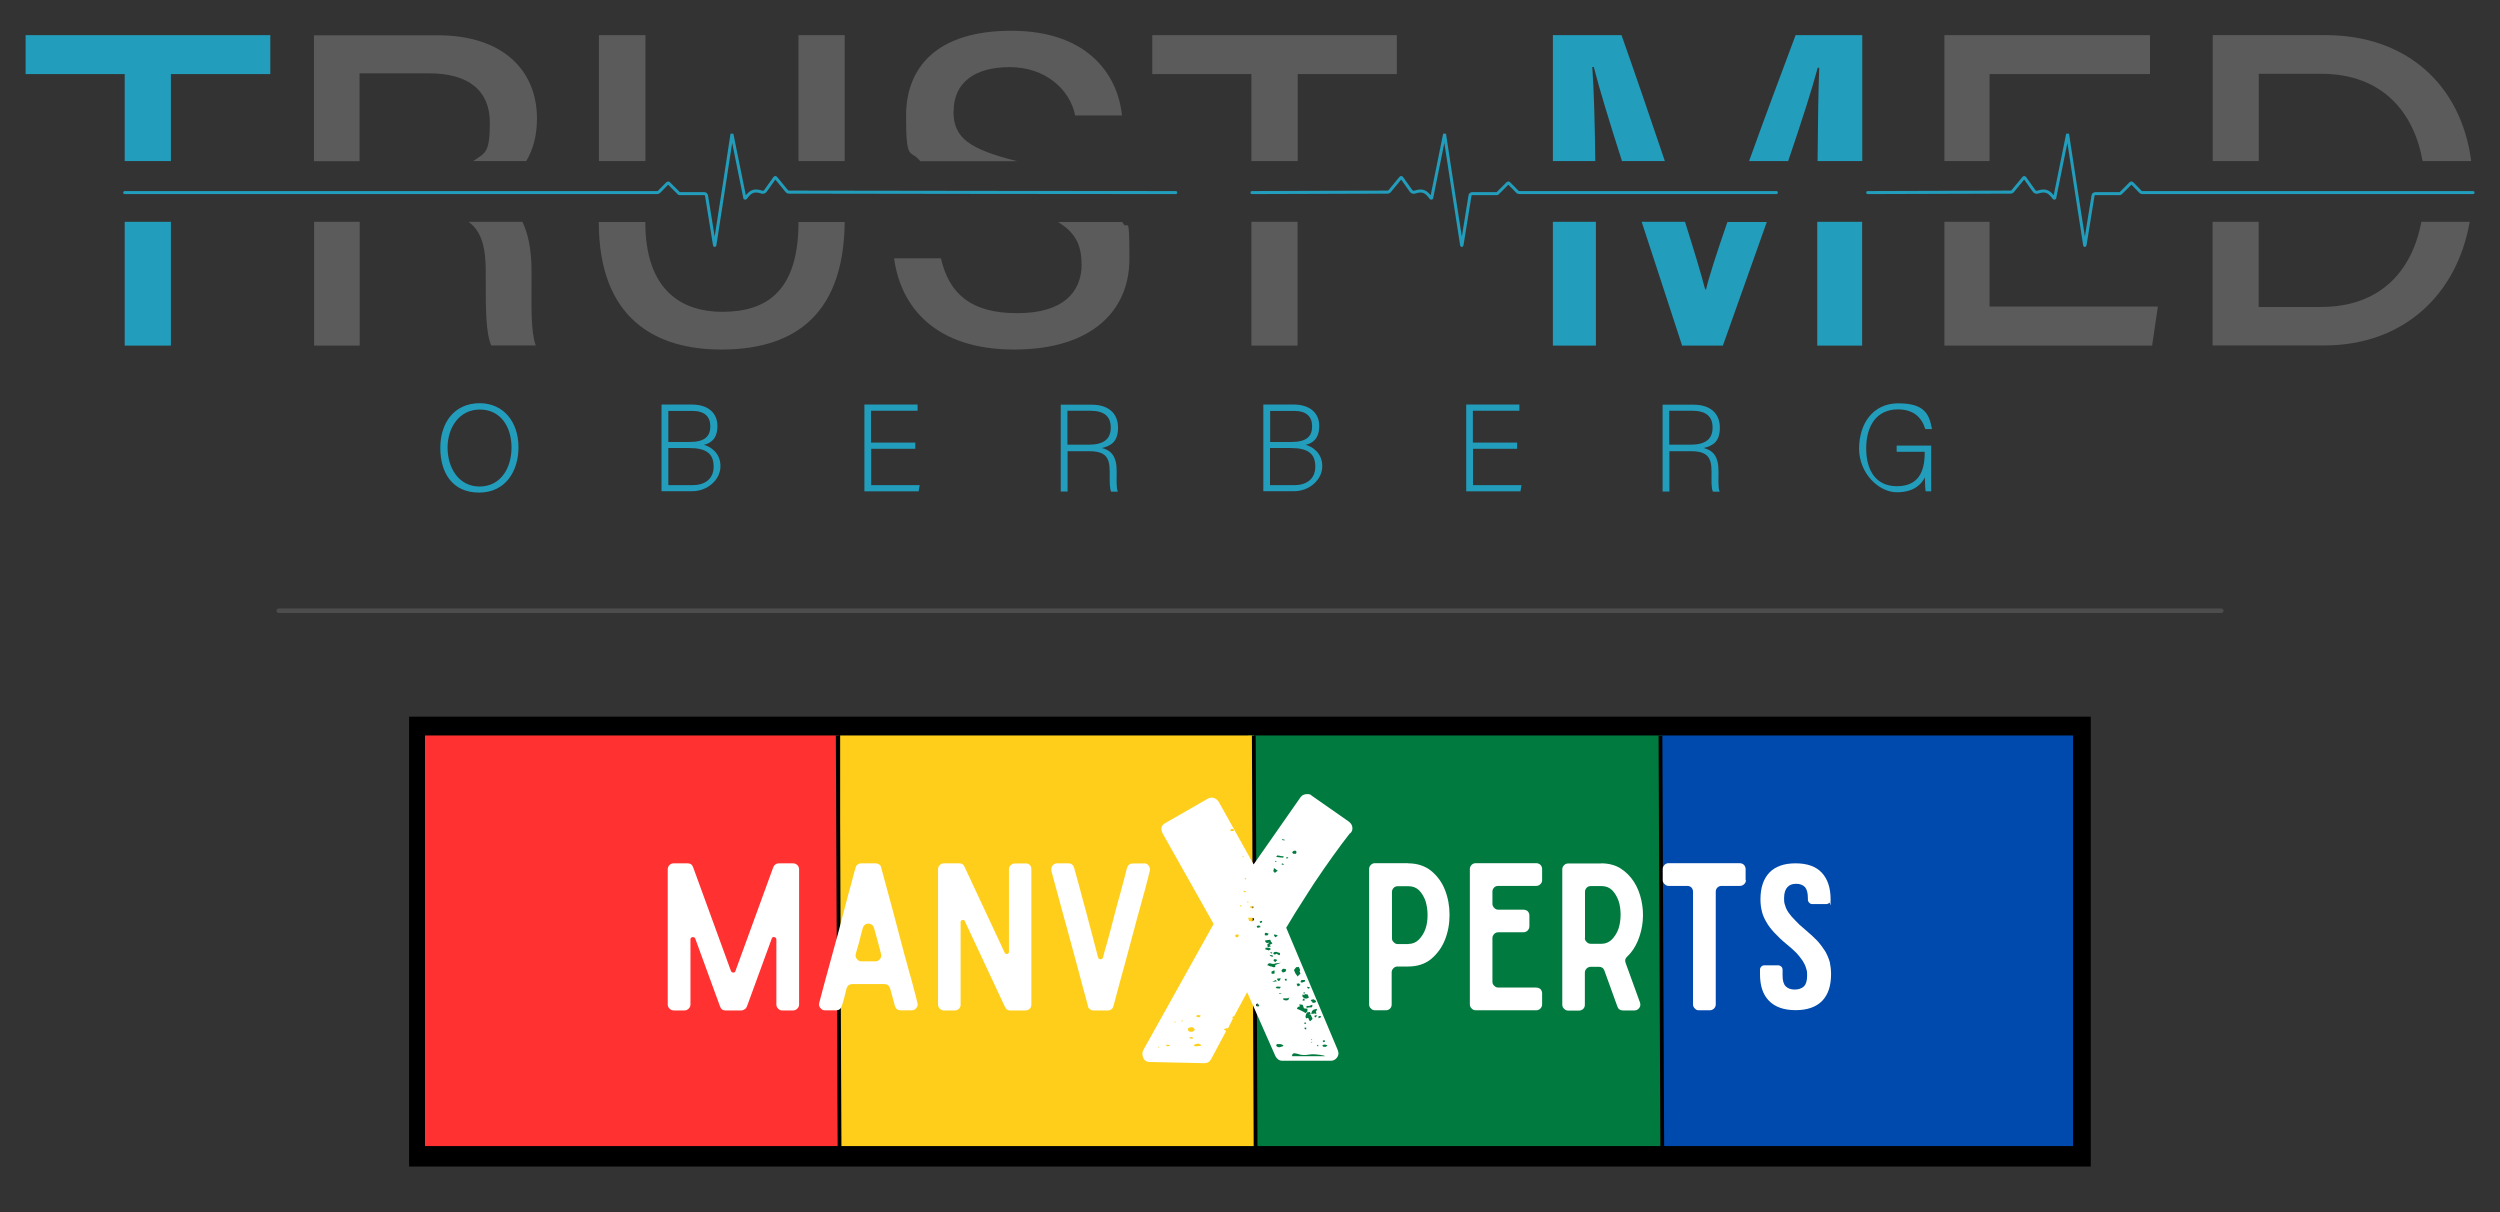
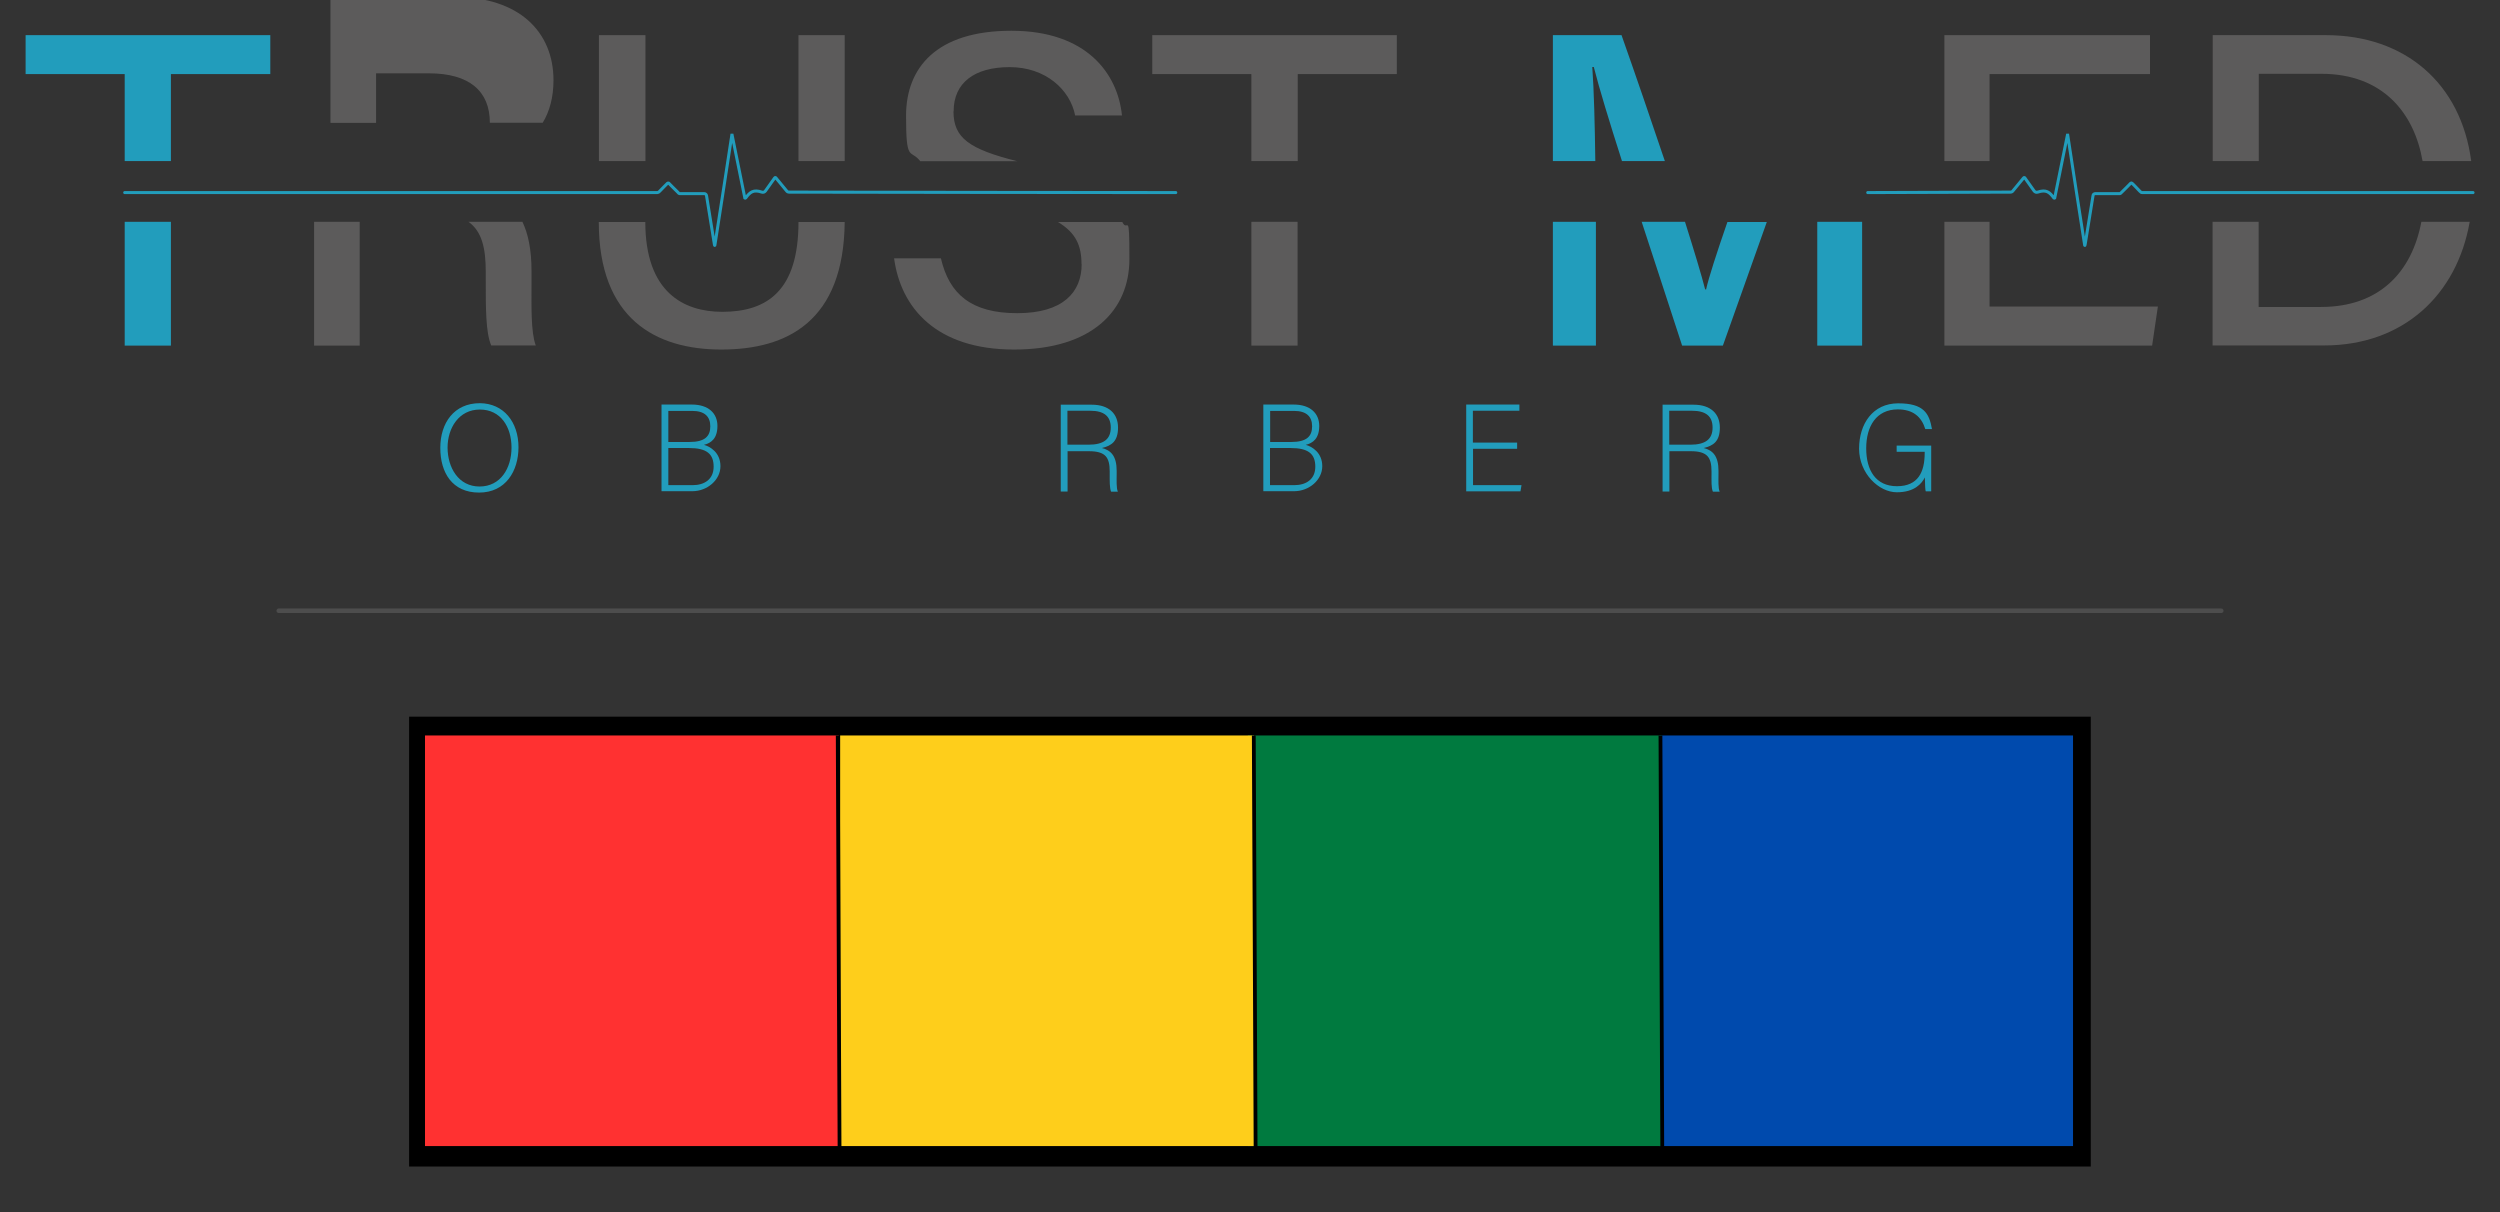
<svg xmlns="http://www.w3.org/2000/svg" viewBox="0 0 1650 800" version="1.1">
  <rect x="0" y="0" width="1650" height="800" fill="#333333" stroke="none" />
  <defs>
    <style>
      .cls-1 {
        clip-path: url(#clippath-6);
      }

      .cls-2 {
        clip-path: url(#clippath-7);
      }

      .cls-3 {
        clip-path: url(#clippath-4);
      }

      .cls-4 {
        stroke: #229dbc;
        stroke-width: 2px;
      }

      .cls-4, .cls-5, .cls-6, .cls-7 {
        fill: none;
      }

      .cls-4, .cls-7 {
        stroke-linecap: round;
        stroke-miterlimit: 10;
      }

      .cls-8 {
        clip-path: url(#clippath-9);
      }

      .cls-9 {
        fill: #ff3131;
      }

      .cls-10 {
        clip-path: url(#clippath-10);
      }

      .cls-11 {
        fill: #fff;
      }

      .cls-12 {
        fill: #004aad;
      }

      .cls-13 {
        fill: #5c5b5b;
      }

      .cls-5 {
        stroke: #000;
        stroke-width: 2.5px;
      }

      .cls-14 {
        clip-path: url(#clippath-11);
      }

      .cls-15 {
        clip-path: url(#clippath-1);
      }

      .cls-16 {
        clip-path: url(#clippath-5);
      }

      .cls-17 {
        clip-path: url(#clippath-8);
      }

      .cls-18 {
        clip-path: url(#clippath-3);
      }

      .cls-7 {
        stroke: #4d4d4d;
        stroke-width: 3px;
      }

      .cls-19 {
        clip-path: url(#clippath-12);
      }

      .cls-20 {
        clip-path: url(#clippath-14);
      }

      .cls-21 {
        fill: #fece1b;
      }

      .cls-22 {
        fill: #229dbc;
      }

      .cls-23 {
        fill: #007a3f;
      }

      .cls-24 {
        clip-path: url(#clippath-2);
      }

      .cls-25 {
        clip-path: url(#clippath-13);
      }

      .cls-26 {
        clip-path: url(#clippath);
      }
    </style>
    <clipPath id="clippath">
      <rect height="296.9" width="1109.9" y="473" x="270" class="cls-6" />
    </clipPath>
    <clipPath id="clippath-1">
      <rect height="298.9" width="1113.5" y="471" x="268.9" class="cls-6" />
    </clipPath>
    <clipPath id="clippath-2">
      <rect height="296.9" width="1109.9" y="473" x="270" class="cls-6" />
    </clipPath>
    <clipPath id="clippath-3">
      <rect height="271" width="273.1" y="485.4" x="1095.1" class="cls-6" />
    </clipPath>
    <clipPath id="clippath-4">
      <rect height="271" width="273.1" y="485.4" x="823.6" class="cls-6" />
    </clipPath>
    <clipPath id="clippath-5">
      <rect height="271" width="273.1" y="485.4" x="554.5" class="cls-6" />
    </clipPath>
    <clipPath id="clippath-6">
      <rect height="271" width="273.1" y="485.4" x="280.5" class="cls-6" />
    </clipPath>
    <clipPath id="clippath-7">
-       <rect height="348.2" width="791.6" y="431.6" x="429.8" class="cls-6" />
-     </clipPath>
+       </clipPath>
    <clipPath id="clippath-8">
      <rect height="345.3" width="157.7" y="432.8" x="751.7" class="cls-6" />
    </clipPath>
    <clipPath id="clippath-9">
      <rect height="348.2" width="157.7" y="431.6" x="751.7" class="cls-6" />
    </clipPath>
    <clipPath id="clippath-10">
      <rect height="180.7" width="140.8" y="523.6" x="752.1" class="cls-6" />
    </clipPath>
    <clipPath id="clippath-11">
      <rect height="115" width="335.3" y="566.3" x="432.9" class="cls-6" />
    </clipPath>
    <clipPath id="clippath-12">
      <rect height="115" width="338.3" y="566.3" x="429.8" class="cls-6" />
    </clipPath>
    <clipPath id="clippath-13">
      <rect height="115" width="325.8" y="566.3" x="893" class="cls-6" />
    </clipPath>
    <clipPath id="clippath-14">
      <rect height="115" width="328.5" y="566.3" x="893" class="cls-6" />
    </clipPath>
  </defs>
  <g>
    <g id="Ebene_1">
      <g>
        <g>
          <g>
            <path d="M342.2,295.2c0,15.6-8.4,29.9-26,29.9s-25.6-13-25.6-29.5,9.1-29.5,26.1-29.5c15.7.1,25.5,12.4,25.5,29.1h0ZM295.4,295.4c0,13.2,7.2,25.7,21.1,25.7s21.1-12.1,21.1-25.7-7.1-25.1-20.9-25.1-21.3,12.2-21.3,25.1h0Z" class="cls-22" />
            <path d="M436.7,267h19.9c11,0,16.9,5.8,16.9,14.1s-4.1,11.3-8.9,12.5c4.1,1.1,10.9,5.1,10.9,14.1s-8.6,16.5-18.6,16.5h-20.3v-57.2h.1ZM455.2,291.7c9.9,0,13.6-3.7,13.6-10.3s-3.9-10.2-11.9-10.2h-15.8v20.5h14.1,0ZM441.1,320.2h16.1c7.5,0,13.8-3.7,13.8-12.2s-4.7-12.3-16.2-12.3h-13.7v24.5h0Z" class="cls-22" />
-             <path d="M604.2,296.2h-29.2v24h32l-.7,4.1h-35.8v-57.3h35.1v4.1h-30.7v21h29.2v4.1h0Z" class="cls-22" />
            <path d="M704.6,297.6v26.8h-4.5v-57.3h20.5c11.3,0,17.3,6,17.3,15.1s-4.3,12-10.7,13.5c5.9,1.4,9.8,5.2,9.8,15v2.2c0,4-.3,9.4.8,11.6h-4.5c-1-2.5-.9-7.1-.9-11.9v-1.4c0-9.4-2.8-13.4-13.7-13.4h-14.1c0-.1,0-.1,0-.1ZM704.6,293.5h13.8c10.1,0,14.7-3.7,14.7-11.3s-4.6-11.1-13.5-11.1h-15.1v22.3h0,0Z" class="cls-22" />
            <path d="M833.9,267h19.9c11,0,16.9,5.8,16.9,14.1s-4.1,11.3-8.9,12.5c4.1,1.1,10.9,5.1,10.9,14.1s-8.6,16.5-18.6,16.5h-20.3v-57.2h0ZM852.4,291.7c9.9,0,13.6-3.7,13.6-10.3s-3.9-10.2-11.9-10.2h-15.8v20.5h14.1,0ZM838.2,320.2h16.1c7.5,0,13.8-3.7,13.8-12.2s-4.7-12.3-16.2-12.3h-13.7v24.5h0Z" class="cls-22" />
            <path d="M1001.4,296.2h-29.2v24h32l-.7,4.1h-35.8v-57.3h35.1v4.1h-30.7v21h29.2v4.1h0Z" class="cls-22" />
            <path d="M1101.8,297.6v26.8h-4.5v-57.3h20.5c11.3,0,17.3,6,17.3,15.1s-4.3,12-10.7,13.5c5.9,1.4,9.8,5.2,9.8,15v2.2c0,4-.3,9.4.8,11.6h-4.5c-1.1-2.5-.9-7.1-.9-11.9v-1.4c0-9.4-2.8-13.4-13.7-13.4h-14.1c0-.1,0-.1,0-.1ZM1101.8,293.5h13.8c10.1,0,14.7-3.7,14.7-11.3s-4.6-11.1-13.5-11.1h-15.1v22.3h0,0Z" class="cls-22" />
            <path d="M1274.7,324.3h-3.7c-.3-.7-.5-3.6-.6-9.2-2,3.9-6.6,9.8-18.5,9.8s-24.9-12.5-24.9-28.8,9-29.9,25.8-29.9,20.5,6.5,22.3,17h-4.4c-2.5-8.1-8.1-13-18.1-13-14.3,0-20.9,11.2-20.9,25.7s6.3,25,20.3,25,18.3-9.4,18.3-22v-.7h-18.5v-4.1h22.8v30.2h0,0Z" class="cls-22" />
          </g>
          <polygon points="112.8 48.9 178.4 48.9 178.4 23.2 16.9 23.2 16.9 48.9 82.3 48.9 82.3 106.3 112.8 106.3 112.8 48.9" class="cls-22" />
          <rect height="81.7" width="30.5" y="146.4" x="82.3" class="cls-22" />
-           <path d="M237.3,48.4h45.8c26.6,0,40.2,11.7,40.2,32.6s-3.4,19.7-10.9,25.3h34.9c4.5-7.4,7.1-16.8,7.1-28,0-32-22.7-55-65.3-55h-81.9v83.1h30.1v-57.9h0Z" class="cls-13" />
+           <path d="M237.3,48.4h45.8c26.6,0,40.2,11.7,40.2,32.6h34.9c4.5-7.4,7.1-16.8,7.1-28,0-32-22.7-55-65.3-55h-81.9v83.1h30.1v-57.9h0Z" class="cls-13" />
          <rect height="81.7" width="30.1" y="146.4" x="207.3" class="cls-13" />
          <path d="M320.6,179.5v4.1c0,19.7-.1,35.6,3.6,44.4h29.4c-3.3-8.8-2.8-26.2-2.8-40.2v-9.1c0-14.1-2.3-24.6-6-32.3h-35.6c8.8,6.3,11.4,17.2,11.4,33.1h0Z" class="cls-13" />
          <rect height="83.1" width="30.7" y="23.2" x="395.3" class="cls-13" />
          <rect height="83.1" width="30.5" y="23.2" x="527" class="cls-13" />
          <path d="M476.7,205.8c-25.4,0-50.8-12.8-50.8-59.3h-30.7c0,64,37.6,84.2,80.9,84.2s80.8-18.5,81.4-84.2h-30.5c0,45.3-20.6,59.3-50.3,59.3h0Z" class="cls-13" />
          <path d="M629.4,73.4c0-18.6,13.5-29.1,37-29.1s39.8,14.7,43.2,31.9h30.9c-2.8-27.5-23.2-55.9-73-55.9s-69.5,24.7-69.5,56.1,2.8,21.6,9.4,30h64c-31.9-8-42.1-15.4-42.1-32.9h0Z" class="cls-13" />
          <path d="M713.9,174.3c0,18.5-12.2,32.4-42.5,32.4s-44.9-12.5-50.4-36.2h-30.9c4.4,32.5,27.6,60.2,79.2,60.2s76.1-25.9,76.1-59.7-1.1-16.9-4.7-24.5h-42.5c11.9,7.1,15.6,15.7,15.6,27.9h0Z" class="cls-13" />
          <polygon points="856.5 48.9 921.9 48.9 921.9 23.2 760.5 23.2 760.5 48.9 825.9 48.9 825.9 106.3 856.5 106.3 856.5 48.9" class="cls-13" />
          <rect height="81.7" width="30.5" y="146.4" x="825.9" class="cls-13" />
-           <path d="M1199.6,44.7h1.1c-.6,14.7-.9,37.1-1.1,61.6h29.5V23.2h-44c-9.5,25.3-20.7,55.3-30.7,83.1h25.8c8.7-25.6,15.8-47.6,19.5-61.6Z" class="cls-22" />
          <rect height="81.7" width="29.6" y="146.4" x="1199.4" class="cls-22" />
          <path d="M1125.9,191h-.5c-2.4-9.4-7.2-25.3-13.3-44.6h-28.6c9.6,29.6,19.5,59.3,26.7,81.7h26.9c9.1-25.6,19.3-54.2,29-81.6h-26c-7.1,20.5-12.4,36.9-14.1,44.6h0Z" class="cls-22" />
          <path d="M1051,44.2h.9c3.5,13.9,10.4,36.5,18.6,62.1h28.3c-9.2-27.3-19.3-56.8-28.6-83.1h-45.3v83.1h28c-.3-23.9-.9-47.2-2-62.1h0Z" class="cls-22" />
          <path d="M1024.9,228.1h28.4v-81.7h-28.4v81.6h0Z" class="cls-22" />
          <polygon points="1283.3 228.1 1420.4 228.1 1424.2 202.3 1313.1 202.3 1313.1 146.4 1283.3 146.4 1283.3 228.1" class="cls-13" />
          <polygon points="1313.1 48.9 1419 48.9 1419 23.2 1283.3 23.2 1283.3 106.3 1313.1 106.3 1313.1 48.9" class="cls-13" />
          <path d="M1531.8,202.6h-41.1v-56.2h-30.4v81.6h73.6c52.2,0,87.7-33.3,96.1-81.6h-31.9c-6.3,33.3-27.8,56.2-66.3,56.2h0Z" class="cls-13" />
          <path d="M1490.7,48.7h41.3c40.8,0,61.4,26,66.9,57.6h32.1c-6.7-51.1-43.5-83.1-95.9-83.1h-74.7v83.1h30.4v-57.6h-.1Z" class="cls-13" />
-           <path d="M826.3,127.1c19.4,0,70-.2,89.4-.3.7,0,1.3-.3,1.7-.9l7-8.5c.2-.3.6-.3.8,0,2,2.9,4.1,5.7,6.1,8.6.6.8,1.5,1.1,2.4.8,5.6-1.9,7.8,0,10.7,3.9.2.2.5,0,.5,0,2.8-13.8,5.6-27.7,8.4-41.5,0,0,0,0,.2,0,3.7,24.2,7.4,48.5,11.2,72.7,0,.1.2.1.2,0,1.8-11,3.5-21.8,5.3-32.8,0-.8.8-1.3,1.5-1.3h16c.5,0,1-.3,1.2-.7,1.9-1.7,5.1-5.2,6.2-6.2.2-.2.6-.2.8,0,1,.9,3.7,3.8,5.3,5.4.4.5,1,.8,1.5.8h169.7" class="cls-4" />
          <path d="M1232.7,127.1c19.4,0,74.8-.2,94.2-.3.7,0,1.3-.3,1.7-.9l7-8.5c.2-.3.6-.3.8,0,2,2.9,4.1,5.7,6.1,8.6.6.8,1.5,1.1,2.4.8,5.6-1.9,7.8,0,10.7,3.9.2.2.5,0,.5,0,2.8-13.8,5.6-27.7,8.4-41.5,0,0,0,0,.2,0,3.7,24.2,7.4,48.5,11.2,72.7,0,.1.2.1.2,0,1.8-11,3.5-21.8,5.3-32.8,0-.8.8-1.3,1.5-1.3h16c.5,0,.9-.3,1.2-.7,1.9-1.7,5.1-5.2,6.2-6.2.2-.2.6-.2.8,0,1.1.9,3.7,3.8,5.3,5.4.4.5.9.8,1.5.8h218.3" class="cls-4" />
          <path d="M776,127.1c-19.4,0-235.8-.2-255.2-.3-.7,0-1.3-.3-1.7-.9l-7-8.5c-.2-.3-.6-.3-.8,0-2,2.9-4.1,5.7-6.1,8.6-.6.8-1.5,1.1-2.4.8-5.6-1.9-7.8,0-10.7,3.9-.2.2-.5,0-.5,0-2.8-13.8-5.6-27.7-8.4-41.5,0,0-.1,0-.2,0-3.7,24.2-7.4,48.5-11.2,72.7,0,.1-.2.1-.2,0-1.8-11-3.5-21.8-5.3-32.8-.1-.8-.8-1.3-1.5-1.3h-16c-.5,0-1-.3-1.2-.7-1.9-1.7-5.1-5.2-6.2-6.2-.2-.2-.6-.2-.8,0-1,.9-3.7,3.8-5.3,5.4-.4.5-1,.8-1.5.8H82.3" class="cls-4" />
        </g>
        <g>
          <g class="cls-26">
            <g class="cls-15">
              <g class="cls-24">
                <path d="M270,473h1109.9v296.9H270v-296.9Z" />
              </g>
            </g>
          </g>
          <g class="cls-18">
            <path d="M1095.1,485.4v271h273.1v-271h-273.1Z" class="cls-12" />
          </g>
          <g class="cls-3">
            <path d="M823.6,485.4v271h273.1v-271h-273.1Z" class="cls-23" />
          </g>
          <g class="cls-16">
            <path d="M554.5,485.4v271h273.1v-271h-273.1Z" class="cls-21" />
          </g>
          <g class="cls-1">
            <path d="M280.5,485.4v271h273.1v-271h-273.1Z" class="cls-9" />
          </g>
          <path d="M554.1,757.4l-1.2-272" class="cls-5" />
          <path d="M828.7,757.4l-1.2-272" class="cls-5" />
          <path d="M1097.1,757.4l-1.2-272" class="cls-5" />
          <g class="cls-2">
            <g>
              <g class="cls-17">
                <g class="cls-8">
                  <g class="cls-10">
                    <path d="M891,549.9c-6.9,8.8-14.8,19.8-23.6,32.9l-3.8,5.9c-6.8,10.5-11.6,18.3-14.7,23.6l34,80.7c.3,1,.5,1.7.5,2.1,0,1.3-.5,2.5-1.5,3.5-1,1-2.2,1.5-3.5,1.5h-32c-2,0-3.5-1-4.6-3l-18.7-42.3-8.6,16h-.9c0,.2,0,.2,0,.2,0,.2,0,.3-.2.4,0,0,0,.2,0,.4l.3.5-3.3,6.6-.5-.3c-.3,0-.8,0-1.3.3-.5.2-.8.4-.8.5.3.4.8.7,1.5,1l-9.9,18.5c-1,1.9-2.5,2.8-4.6,2.8l-36-.8c-1.5,0-2.7-.5-3.5-1.5-.8-1-1.3-2.3-1.3-3.9s.2-1.2.5-2.3l46.5-83.4-33.7-59.8c-.5-1-.8-2-.8-2.8,0-1.8.9-3.2,2.8-4.1l27.9-16c1-.7,2.3-.8,3.8-.5,1.5.5,2.6,1.4,3.3,2.5l23.1,41.4,31-44.4c1-1.3,2.4-2,4.3-2s2.3.3,3,1l24.6,17.2c1.5,1.2,2.3,2.6,2.3,4.3s-.4,2.1-1.3,3.3h0ZM814.1,548.3c.2,0,.3,0,.3-.3l-.5-.8c-.5-.2-1-.2-1.3,0-.3.2-.5.4-.5.8v.5h1.9c0,0,.2-.2.2-.2h0ZM846.1,554.4l1.8.3v-.5l-1.8-.3v.5ZM855.4,563.1c.2-.2.3-.4.3-.8l-.5-.8h-1.2c-.5.2-.9.5-1,1-.2.2-.2.3,0,.5.3,0,.5.2.5.5h1.8l.3-.5h0ZM842.8,565.1c-.3,0-.5.2-.5.5l4.6.5.3-1h-1.3c-1.3-.3-2.3-.5-2.8-.5s-.3.2-.3.5h0ZM820.2,565.8l.8-.5-.3-.3-.8.5.3.3ZM850.4,566.1l-.5-.3h-.8l-.3.5.3.3h.5l.7-.5h0ZM841.7,568.9l1-.3-.8-.5-.3.5v.3ZM847.6,570.7s-.2-.2-.5-.5c-.2-.2-.5-.3-1-.3l-.3.8h1.8ZM840.8,572.9c0,.7-.2,1.4-.5,2.1.7.3,1,.8,1,1.3.3-.3.5-.5.5-.5l1-.8.5-.3-1.3-1-1.2-.8h0ZM822.5,580.3c0-.3-.2-.7-.5-1-.2,0-.3.2-.3.5l-.2.2h0c0,0,.5.4.5.4h.5ZM822.5,588.4c-.7-.3-1.4-.5-2-.5l.3.5.5.3.3.3,1-.5h0ZM823.5,595.8l.7-.3-.5-.5h-.5l.3.8h0ZM819.5,598.1l-.5-.8c-.2,0-.3.1-.4.4,0,.2-.2.4-.4.6l1.3-.3h0ZM825,598.3l.3.7c.2.4.7.5,1.5.5.5-.5.6-.9.3-1.2l-1-.3-1,.3h0ZM824.5,599.8c-.2-.2-.3-.3-.3-.5s0-.3.3-.3c-.5,0-.5.3,0,.8h0ZM825.3,601.1c0-.3,0-.6-.3-.8,0,.4,0,.6.3.8ZM826.3,608.2c1-.5,1.5-1.1,1.3-2-.3-.3-1-.5-1.8-.5h-2l.5,2,2,.5h0ZM833.1,608.7l-.3-1-1.5.5.5,1,1.2-.5h0ZM832.1,612l-.3-.5-.3-.3h-.3v-.5l-1.8.5.5,1.2,2-.5h0ZM835.2,615.6c-.5.5-.6,1.1-.3,1.8.2,0,.3,0,.5-.1.2-.1.3,0,.5.1.5,0,.8,0,.8-.3l.7-.8c-1-.5-1.8-.7-2.3-.7h0ZM817.7,617.1l-1.3-.5-1.3.8c0,.5.3.9,1,1.3.3-.3.7-.3,1,0l.5-1.5h0ZM840.8,616.8c0,.7.2,1,.5,1v.5l.5.3,1.5-1c-.3-.5-1.2-.8-2.5-.8h0ZM834.9,620.9c.2.7.6,1.2,1.3,1.5l1.5-.3h.5c-.2,0-.3,0-.4.1h0c-.3.1-.5.3-.5.6h-.5c0,.2-.2.4-.5.8l.5.8c-.5.5-.5.7,0,.7l2-.5-1-1c.8-.2,1.5-.5,2-1l-.5-.5v-.3c-.3,0-.5,0-.5-.3v-.3l-.5-1-3.3.5h0ZM836.2,627h.7c0,.2.2.3.5.3l1.3-.8c-.2-.7-.7-1-1.5-1h-2v1.3h.8l.3.3h0ZM839.2,629.3l.5-.3c0-.3-.3-.5-.8-.5,0,0,0,0-.2-.1,0-.1,0-.1,0-.1v.3h-.5l1,.8h0ZM840.3,629.5l1,.5h.5v-.3h.3l.3-.3.8.5h.3l.3.3s0,0,0,.1c0,0,.2.1.2.1h.5l.3-.5v-.5c0-.5-.4-.7-1.3-.7l-.5-.3c-.2,0-.3,0-.4-.1,0-.1-.2-.1-.4-.1l-1.5.3-.3,1h0ZM840.3,631.5l-.5-1-2-.3,1,1,1.5.3h0ZM842.8,633.8c0-.5-.5-.7-1.5-.7s-.5.2-.5.5-.2.5-.5.5l1.5.8,1-1h0ZM836.5,637.1c.6,0,1,.2,1.2.5l1.5.3c.7.3,1.2.5,1.5.5.6,0,1-.1,1-.5v-1l3.8-1.5-4.3.5v.3h-.8c-.7,0-1.5-.2-2.3-.5l-1,.3c-.3.4-.5.5-.5.5v.3l-.3.5h0ZM854.7,639.4c-.5.5-.7.8-.7.8l1,2.3,1.5,2,.5-.5v-.3l.5-.3.5-.5.3-.5c-.3-.9-.6-1.3-.8-1.3h.3l.3-1-1-2.1c0,.2-.3.3-.8.3h-.8l-.8,1h0ZM848.4,641.2c.5-.7.6-1.2.3-1.5-1-.3-1.7-.4-2-.3l-.3.3c-.5.5-.7.9-.5,1.3.3.5.6.8.8.8h.3l1.5-.5h0ZM839.2,642.5c.5.3,1.2.3,2,0v-2.1l-2,.8v1.3ZM842.8,646l.3.8.8.7c.3,0,.5,0,.5-.3l.3-.3.3-.5.3-.8-2.3.3h0ZM848.9,645.8l-1,.5.5,1,1-.3-.5-1.2ZM842.8,647.8l-.8-1-2.3,1.2,3-.3h0ZM859,646.8l-.7,1.2.3.3h.3v.3l1-.3c1.4-.3,1.8-.8,1.3-1.5h-2.1ZM857.5,649.3v-.3l-1.8.3.8,1.8,1.8-1-.8-.8ZM842,652.1c.7.2,1.5.3,2.3.3s.5,0,.5-.3c0,0,0,0,0-.1h.2c0-.1.3-.7.3-.7l-2.6-.2-.8,1h0ZM864.6,651.8c-.5-.3-1.2-.5-2-.5l.5,1c.3,0,.5.2.5.5,0-.3.2-.5.5-.5l.5-.5h0ZM861.3,655.6c0-.5-.2-.7-.5-.7s-.3,0-.3.3h-.3l-.3.3h.5l.8.2h0ZM845.6,655.4l-1.3.2v.5l1.5-.5-.2-.2h0ZM863.8,658.2l-.7-1.8-1.8-.3h-.2c0,.2,0,.2,0,.2l-.3.5-1-.5c-.5,1-.3,1.8.8,2.3.5.5,1.3.6,2.3.3l.5-.3.5-.3v-.3h0ZM850.9,658.4c-.7.4-1.2.5-1.8.5h-2.3l.3.5c-.2.4,0,.6.3.7h.5c.2,0,.3,0,.4.1,0,0,.2.1.4.1h.3l1.2-.3c.2-.1.3-.4.3-.7v-.3c.2,0,.3,0,.3-.3l.3-.5h0ZM860,659.2l-.3,1.2h1.3v-1.2h-1,0ZM865.1,660c.2.6.4,1,.8,1,.2.2.3.4.3.8,1.2.2,2,0,2.5-.8-.3-.6-.9-1.1-1.8-1.5l-1.8.5h0ZM830.1,664.3c.7,0,1-.3,1-.8,0,0-.2-.2-.5-.5l-.5-.8-1,.5v1.3h.3c.2.2.4.3.8.3h0ZM857.5,664.3c-.3,0-.7.2-1,.5-.3.3-.5.6-.5,1,1.9.7,3.8,1.6,5.6,2.8l.5-.3c0-.2,0-.3.3-.3l.5-.5v-1.8c-.7,0-1.2,0-1.5-.1-.3-.1-.6-.1-.8-.1l-.8-2.3c-.7-.2-1.4-.3-2.3-.3l.3,1,.3.3h-.5ZM862.3,664v1.2l1.8-.3h1.5c.5-.3.7-.9.5-1.8l-2,.8h-1.8ZM868.9,668.6c-.3-.3-.5-.6-.5-.8l.3-.5c.3-.3.5-.9.5-1.5l-2,.5h-.3v.3c-.3,0-.7.3-1,.8-.3,1-.5,1.6-.5,1.8l2.3-.3.8.3.3-.5h.3,0ZM864.8,673.9c.7-.5,1.2-1,1.5-1.5l-1.3-2.8c-.5,0-.9,0-1,.3v-.3c.3,0,.7-.2,1-.5l-.5-1.2-2,.3c0,.5,0,.7-.3.7l-.3.8-.3,1.5.5,1c.8-.5,1.3-.5,1.5-.1.2.4.3.7.3.9l.3.5.5.5h0ZM791,671.4c.3,0,.7-.1,1-.4.3-.3.5-.5.5-.7l-1-.3h-1.5c-.3.4-.5.6-.5.8s.2.3.5.3h.5l.5.3h0ZM869.4,670.3c-.9-.3-1.5-.3-2,.3l.7,1,1.3-1.3h0ZM870.2,672.1l1.8-.8-.2-.3-.3-.5h-.3l-1,.3v1.3h0ZM781.1,673.6c-.7-.2-1.3,0-1.8.5h1c0-.2,0-.3.3-.3l.5-.3h0ZM775.6,674.9c.3-.2.4-.3.2-.5-.1-.2-.3-.3-.5-.3v.8s0,0,0,.1c0,0,.2.1.2.1v-.3h0ZM785.4,674.4l1,.3-1-.5v.3h0ZM862.1,675.7l-.5-1c-.5,0-.8.4-.8,1h1.3ZM784,679.2c0,1.2.7,1.8,2,1.8s.8-.1,1.5-.4c.7-.3,1-.7,1-1.4l-.5-.5c-.5-.5-1-.8-1.5-.8,0,0,0,0-.3.1-.2,0-.5.1-1,.1-.8.4-1.2.7-1.2,1ZM861,678.2c0,.7,0,1,.3,1l.8.3v-1.3h-1ZM787.5,685.1l-.5-.3v-.3h-1.5c-.3,0-.5.3-.5.8l2,.3.5-.5h0ZM866.1,686.1l-.5-.3h-.3l.3.5.5-.2h0ZM874,686.6c-.7,0-1,.2-1,.5s.3.4.8.8c.5-.3.8-.7.8-1l-.5-.3h0ZM865.6,687.6l-.3.5h.3l.5-.5h-.5ZM792.6,689.6l-1-.5c-.2-.2-.5-.3-1-.3s-1.5.3-2.5.8v.8l1.5.2c.2-.1.6-.2,1.3-.2s1.3,0,1.8-.3v-.5h0ZM847.1,690.1c-.7-.7-1.5-1-2.5-1h-1.8l-.3.3v.3h-.2c0,.2,0,.2,0,.2,0,.4.2.6.6.9.4.2.9.4,1.4.4l1.3-.3c.1-.2.5-.3,1-.3l.5-.5h0ZM771.3,690.4c.5,0,.7-.3.7-.8h-1c-.5,0-.9,0-1-.3l-.3.8c.2,0,.3.1.3.5.2-.1.6-.2,1.3-.2h0ZM873.2,689.9c-.3,0-.5,0-.5.3,0,0,.3.2.8.7h1.5c.3-.3.7-.5,1-.5v-.5c-.7-.3-1.3-.5-1.8-.5s-1,.2-1,.5h0ZM869.7,689.6h-.2c0,.2,0,.2,0,.2l-.3.3s.2.1.5.5h.3c.2-.6,0-1-.3-1h0ZM765.4,690.9h-1v.5c.3,0,.6,0,.8-.3l.3-.3h0ZM854.4,695.2c-.5,0-.9,0-1.1.3-.2.2-.4.4-.5.8,0,.4,0,.6,0,.8h21.8c-.2-.3-1.3-.6-3.4-.9-2.1-.3-3.9-.4-5.4-.4l-4,.5h-1.5c-1.3,0-2.7-.3-4-.8l-1.5-.3h0Z" class="cls-11" />
                  </g>
                </g>
              </g>
              <g class="cls-14">
                <g class="cls-19">
                  <g>
                    <path d="M523.4,569.8c1,0,2,.4,2.8,1.1.8.8,1.2,1.8,1.2,2.9v89.1c0,1.1-.4,2.1-1.2,2.8-.8.8-1.7,1.2-2.8,1.2h-7.2c-1.1,0-1.9-.4-2.6-1.2-.8-.7-1.2-1.6-1.2-2.8v-42.8c0-.9-.5-1.4-1.3-1.6-1-.2-1.6.2-1.8,1.1l-16.3,44.6c-.3.8-.8,1.5-1.5,1.9-.7.5-1.4.8-2.3.8h-10.3c-1.9,0-3.1-.9-3.7-2.7l-16.3-44.6c-.3-.9-.9-1.2-1.9-1.1-.9.2-1.3.7-1.3,1.6v42.8c0,1.1-.4,2.1-1.2,2.8-.8.8-1.7,1.2-2.8,1.2h-7c-1.1,0-2-.4-2.8-1.2-.8-.7-1.2-1.6-1.2-2.8v-89.1c0-1.2.4-2.1,1.2-2.9.7-.7,1.6-1.1,2.8-1.1h9.1c1.9,0,3.1.9,3.7,2.7l24.9,68.3c.3.7.8,1.1,1.6,1.1s1.3-.4,1.4-1.1l24.9-68.3c.7-1.8,2-2.7,3.7-2.7h9.3,0Z" class="cls-11" />
                    <path d="M594.3,666.8c-1.8,0-3.1-1-3.7-2.9-.3-.9-.6-2.4-1.1-4.2-.5-1.8-1.2-4.2-2-7.3-.6-1.9-1.9-2.9-3.8-2.9h-21.2c-1.9,0-3.2,1-3.8,2.9-.6,2.4-1.2,4.6-1.6,6.5-.5,1.9-1,3.6-1.5,5-.6,1.9-1.8,2.9-3.7,2.9h-7.5c-1.2,0-2.2-.5-3-1.6-.8-.9-1-2.1-.7-3.3.9-3.3,2-7.4,3.3-12.5,1.3-4.9,2.8-10.3,4.4-16.1,1.6-5.8,3.2-11.7,4.9-17.9,1.6-6.1,3.1-11.9,4.6-17.5,1.4-5.4,2.7-10.4,4-14.9,1.1-4.4,2-7.8,2.8-10.3.2-.9.6-1.6,1.3-2.1.7-.5,1.5-.8,2.4-.8h9.5c.9,0,1.7.3,2.4.8.7.5,1.2,1.2,1.3,2.1,3.1,11.6,5.8,21.6,8.1,29.9,2.2,8.3,4,15.2,5.5,20.9,1.5,5.6,2.7,10.2,3.7,13.6.9,3.4,1.6,6.1,2.3,8.2.5,2.1,1,3.7,1.3,4.8.3,1.2.5,2.2.8,3.2.3,1,.6,2.1.9,3.3.3,1.3.7,3.1,1.3,5.3.4,1.2.2,2.3-.7,3.3-.8,1.1-1.8,1.6-3,1.6h-7.5,0ZM564.8,629.6c-.3,1.2-.1,2.3.7,3.3.8,1.1,1.8,1.6,3,1.6h9.3c1.2,0,2.2-.5,3-1.6.8-.9,1-2.1.7-3.3-.7-2.5-1.4-5.1-2.1-8-.8-2.8-1.6-5.8-2.5-9-.3-1-.8-1.8-1.5-2.3-.7-.4-1.4-.7-2.2-.7s-1.6.2-2.3.7c-.7.5-1.2,1.3-1.5,2.3-.8,2.8-1.5,5.6-2.2,8.5-.8,2.8-1.6,5.6-2.4,8.5h0Z" class="cls-11" />
                    <path d="M676.9,569.8c1,0,2,.4,2.8,1.1.7.8,1,1.7,1,2.8v89.3c0,1.1-.3,1.9-1,2.7-.8.8-1.8,1.2-2.8,1.2h-10.2c-1.6,0-2.7-.7-3.4-2.3l-26.5-56.6c-.2-.7-.8-1-1.6-.8-.8.2-1.2.7-1.2,1.5v54.3c0,1.1-.3,1.9-1,2.7-.8.8-1.8,1.2-2.9,1.2h-7.1c-1.1,0-2-.4-2.7-1.2-.8-.7-1.2-1.6-1.2-2.7v-89.3c0-1.1.4-2,1.2-2.8.7-.7,1.6-1.1,2.7-1.1h10.2c1.7,0,2.8.8,3.4,2.3l26.5,56.7c.3.7.8.9,1.7.8.7-.2,1.1-.6,1.1-1.4v-54.4c0-1.1.4-2,1.2-2.8.8-.7,1.7-1.1,2.8-1.1h7.1Z" class="cls-11" />
                    <path d="M755.2,569.8c1.2,0,2.2.5,3,1.6.7,1,.9,2.1.7,3.3-.6,2.3-1.1,4.1-1.3,5.3-.3,1.2-.7,2.3-.9,3.3-.3,1-.5,2-.8,3.1-.3,1.1-.8,2.7-1.3,4.7-.6,2.1-1.4,4.9-2.3,8.4-1,3.4-2.2,8-3.7,13.6-1.5,5.6-3.4,12.6-5.6,20.9-2.3,8.3-5,18.2-8.1,29.9-.2.9-.6,1.6-1.3,2.2-.7.5-1.5.8-2.4.8h-9.5c-.9,0-1.6-.3-2.4-.8-.7-.5-1.2-1.3-1.3-2.2-.6-2.5-1.5-5.9-2.8-10.4-1.2-4.4-2.5-9.4-4-15-1.5-5.5-3.1-11.3-4.7-17.4-1.7-6.1-3.3-12-4.9-17.9-1.6-5.8-3-11.1-4.4-16.2-1.3-4.9-2.5-9-3.3-12.3-.2-1.3,0-2.4.7-3.3.8-1.1,1.8-1.6,3.1-1.6h7.4c2,0,3.2,1,3.8,2.9.7,2.6,1.8,6.4,3.2,11.5,1.3,5.1,2.8,10.6,4.4,16.4,1.6,5.9,3.1,11.7,4.6,17.4,1.4,5.6,2.6,10.2,3.6,13.8.2.9.8,1.3,1.7,1.3s1.4-.4,1.6-1.3c.6-2.4,1.4-5.3,2.4-8.6.9-3.4,1.9-6.9,2.9-10.7,1-3.8,2-7.6,3-11.6,1-3.9,2.1-7.7,3.1-11.3,1-3.6,1.8-6.8,2.6-9.8.8-2.9,1.4-5.2,1.8-7,.6-1.9,1.9-2.9,3.8-2.9h7.4,0Z" class="cls-11" />
                  </g>
                </g>
              </g>
              <g class="cls-25">
                <g class="cls-20">
                  <g>
                    <path d="M929.3,569.8c6.1,0,11.2,1.7,15.3,5,4.1,3.4,7.1,7.5,9.1,12.6,2,5.1,3,10.6,3,16.4s-1,11.4-3,16.4c-2,5.1-5.1,9.3-9.1,12.7-4.1,3.4-9.3,5-15.3,5h-6.9c-1.1,0-2,.4-2.7,1.1-.8.8-1.2,1.7-1.2,2.8v21.1c0,1.1-.3,1.9-1,2.7-.8.8-1.8,1.2-2.8,1.2h-7.2c-1.1,0-2-.4-2.7-1.2-.8-.7-1.2-1.6-1.2-2.7v-89.3c0-1.1.4-2,1.2-2.8.7-.7,1.6-1.1,2.7-1.1h21.8ZM929.6,623c2.7,0,5-1,6.9-2.9,1.8-1.9,3.3-4.2,4.3-7,1-2.8,1.4-5.9,1.4-9.2s-.5-6.3-1.3-9.1c-1-2.8-2.4-5.2-4.2-7.1-1.8-1.8-4.2-2.8-7-2.8h-7.1c-1.1,0-2,.3-2.7,1-.8.8-1.2,1.7-1.2,2.8v30.6c0,1.1.4,1.9,1.2,2.6.7.8,1.6,1.2,2.7,1.2h7.1,0Z" class="cls-11" />
                    <path d="M1017.8,580.9c0,1.1-.4,1.9-1.1,2.6-.8.8-1.7,1.2-2.8,1.2h-25c-1.1,0-2,.3-2.7,1-.8.8-1.2,1.7-1.2,2.8v8c0,1.1.4,1.9,1.2,2.7.7.8,1.6,1.2,2.7,1.2h16.5c1.2,0,2.1.4,2.9,1,.7.8,1.1,1.8,1.1,2.8v7.1c0,1.1-.4,2-1.1,2.8-.8.8-1.8,1.2-2.9,1.2h-16.5c-1.1,0-2,.4-2.7,1.1-.8.8-1.2,1.7-1.2,2.8v28.8c0,1.1.4,1.9,1.2,2.6.7.8,1.6,1.2,2.7,1.2h25c1,0,2,.4,2.8,1,.7.8,1.1,1.8,1.1,2.8v7.3c0,1.1-.4,1.9-1.1,2.7-.8.8-1.7,1.2-2.8,1.2h-39.9c-1.1,0-2-.4-2.7-1.2-.8-.7-1.2-1.6-1.2-2.7v-89.3c0-1.1.4-2,1.2-2.8.7-.7,1.6-1.1,2.7-1.1h39.9c1,0,2,.4,2.8,1.1.7.8,1.1,1.7,1.1,2.8v7.3h0Z" class="cls-11" />
                    <path d="M1056.7,569.8c4.9,0,9.2,1.1,12.8,3.3,3.6,2.3,6.6,5.3,8.9,8.9,2.3,3.6,3.9,7.6,4.9,12.2,1,4.5,1.3,9,.9,13.6-.4,4.6-1.5,9-3.2,13.1-1.8,4.2-4.1,7.7-7.1,10.5-1.3,1.2-1.6,2.5-1,4.1l9.5,26.2c.4,1.3.3,2.4-.4,3.4-.8,1.2-1.9,1.8-3.3,1.8h-7.5c-1.8,0-3.1-.8-3.7-2.5l-8.6-23.8c-.6-1.7-1.8-2.5-3.7-2.5h-5.3c-1.1,0-1.9.4-2.7,1.1-.8.8-1.2,1.7-1.2,2.8v21.1c0,1.1-.3,1.9-1,2.7-.8.8-1.8,1.2-2.8,1.2h-7.2c-1.1,0-1.9-.4-2.7-1.2-.8-.7-1.2-1.6-1.2-2.7v-89.3c0-1.1.4-2,1.2-2.8.7-.7,1.6-1.1,2.7-1.1h21.8ZM1046,619.1c0,1.1.4,1.9,1.2,2.6.7.8,1.6,1.2,2.7,1.2h7.1c2.7,0,5-1,6.9-2.9,1.8-1.9,3.3-4.2,4.3-7,.9-2.8,1.4-5.9,1.4-9.2s-.4-6.3-1.3-9.1c-1-2.8-2.4-5.2-4.2-7.1-1.8-1.8-4.2-2.8-7-2.8h-7.1c-1.1,0-1.9.3-2.7,1-.8.8-1.2,1.7-1.2,2.8v30.6h0Z" class="cls-11" />
                    <path d="M1152.3,580.9c0,1.1-.4,1.9-1.1,2.6-.8.8-1.8,1.2-2.9,1.2h-12c-1.1,0-1.9.3-2.7,1-.8.8-1.2,1.7-1.2,2.8v74.4c0,1.1-.4,1.9-1.1,2.7-.8.8-1.8,1.2-2.9,1.2h-7.2c-1.1,0-1.9-.4-2.6-1.2-.8-.7-1.2-1.6-1.2-2.7v-74.4c0-1.1-.4-2-1.1-2.8-.8-.7-1.7-1-2.8-1h-12.2c-1.1,0-1.9-.4-2.7-1.2-.8-.7-1.2-1.6-1.2-2.6v-7.3c0-1.1.4-2,1.2-2.8.7-.7,1.6-1.1,2.7-1.1h46.8c1.2,0,2.1.4,2.9,1.1.7.8,1.1,1.7,1.1,2.8v7.3Z" class="cls-11" />
-                     <path d="M1185.1,569.8c7.7,0,13.5,2.1,17.3,6.2,3.9,4.2,5.8,10.1,5.8,17.6s-.3,1.6-.8,2.2c-.6.6-1.4.9-2.3.9h-8.9c-.9,0-1.6-.3-2.1-.9-.6-.5-.9-1.3-.9-2.2v-.9c0-3.4-.7-5.8-1.9-7.2-1.3-1.4-3.3-2.2-5.8-2.2s-4.5.7-5.8,2.2c-1.4,1.5-2.2,3.9-2.2,7.2s.2,3.4.7,4.9c.4,1.6,1.2,3.2,2.3,4.8,1.1,1.6,2.5,3.2,4.3,5,1.7,1.9,3.8,3.9,6.3,5.9,3.3,2.8,6.1,5.3,8.4,7.7,2.2,2.5,3.9,4.9,5.3,7.1,1.3,2.4,2.3,4.8,2.9,7.1.5,2.4.8,5,.8,7.7,0,7.7-1.9,13.5-5.8,17.6-4,4.1-9.8,6.2-17.6,6.2s-13.6-2.1-17.6-6.2c-4-4.1-5.9-9.9-5.9-17.6v-2.9c0-.8.3-1.5.9-2.1.5-.5,1.2-.8,2-.8h9c.8,0,1.5.3,2.1.8.6.6.9,1.3.9,2.1v3.9c0,3.4.7,5.7,2.1,7.1,1.4,1.4,3.4,2.1,5.9,2.1s4.6-.7,6.1-2.1c1.4-1.4,2.1-3.8,2.1-7.1s-.2-3.3-.7-4.9c-.4-1.6-1.2-3.2-2.2-4.8-1.1-1.6-2.4-3.3-4.1-5.2-1.8-1.8-3.9-3.7-6.5-5.8-3.3-2.7-6-5.3-8.2-7.7-2.2-2.4-4-4.7-5.3-7.1-1.4-2.4-2.4-4.8-2.9-7.1-.6-2.4-.9-4.9-.9-7.7,0-7.6,1.9-13.4,5.8-17.6,3.9-4.1,9.7-6.2,17.4-6.2h0Z" class="cls-11" />
                  </g>
                </g>
              </g>
            </g>
          </g>
        </g>
        <line y2="403.1" x2="1466" y1="403.1" x1="184" class="cls-7" />
      </g>
    </g>
  </g>
</svg>